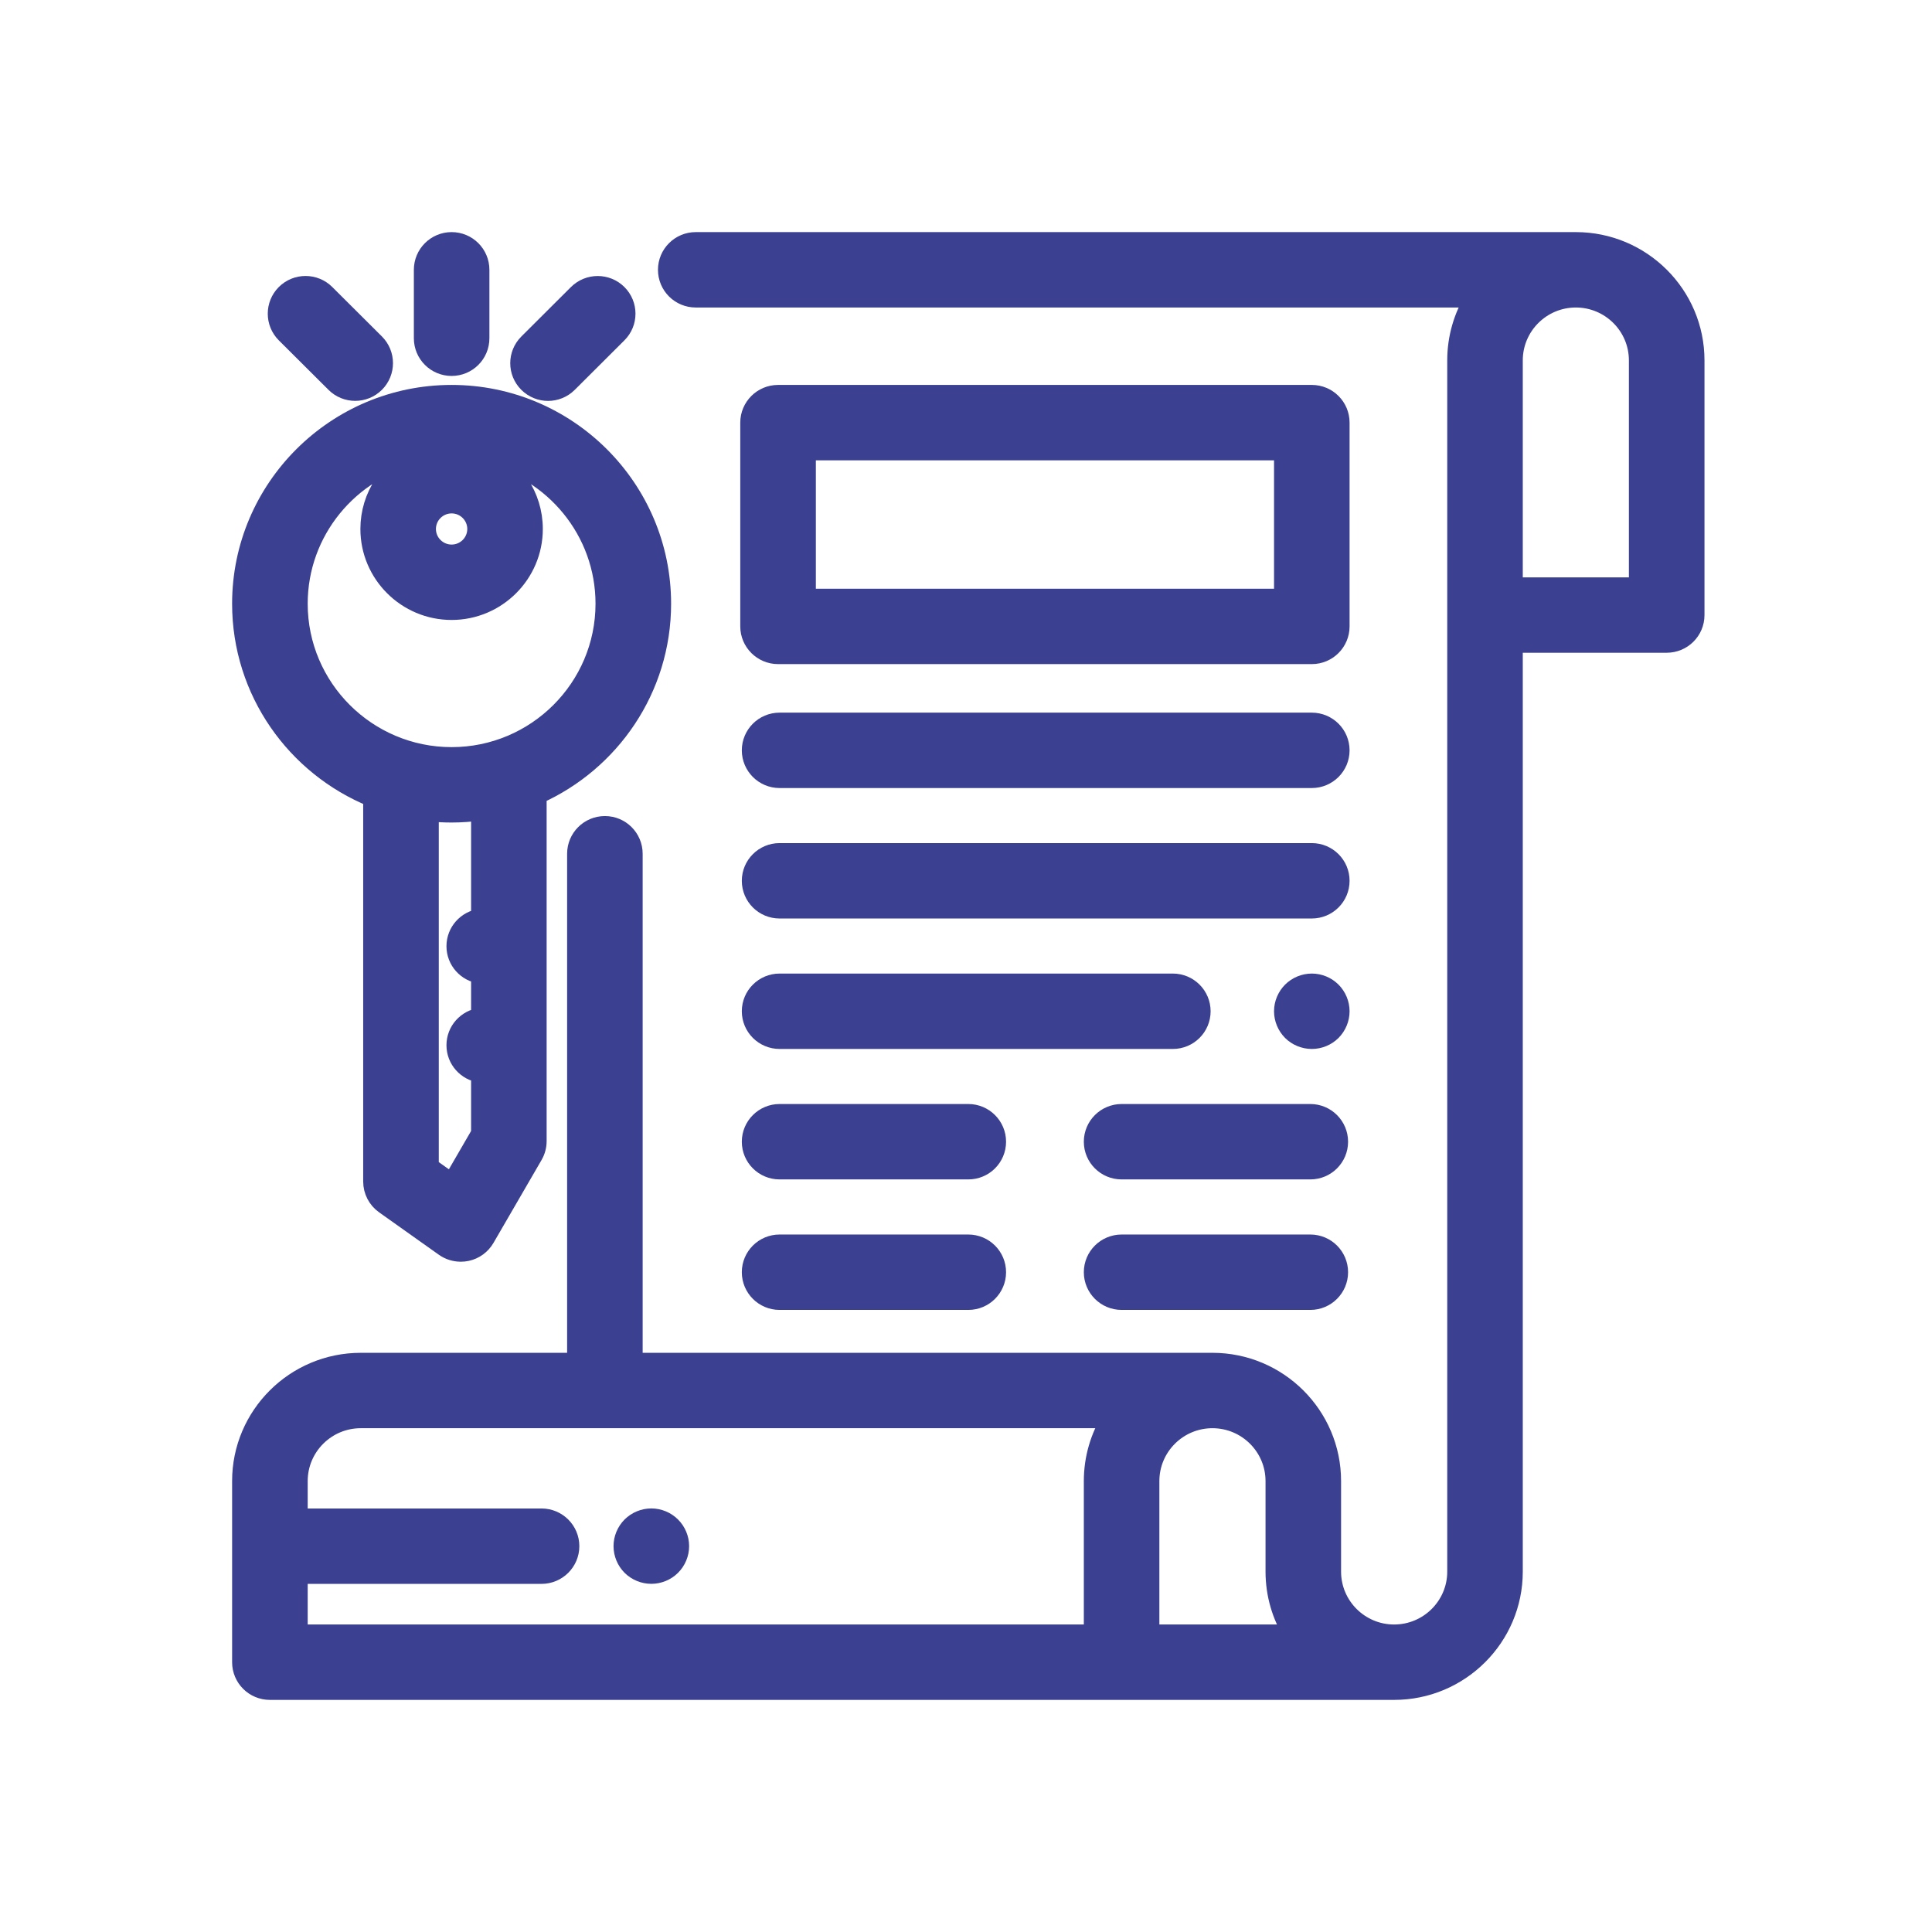
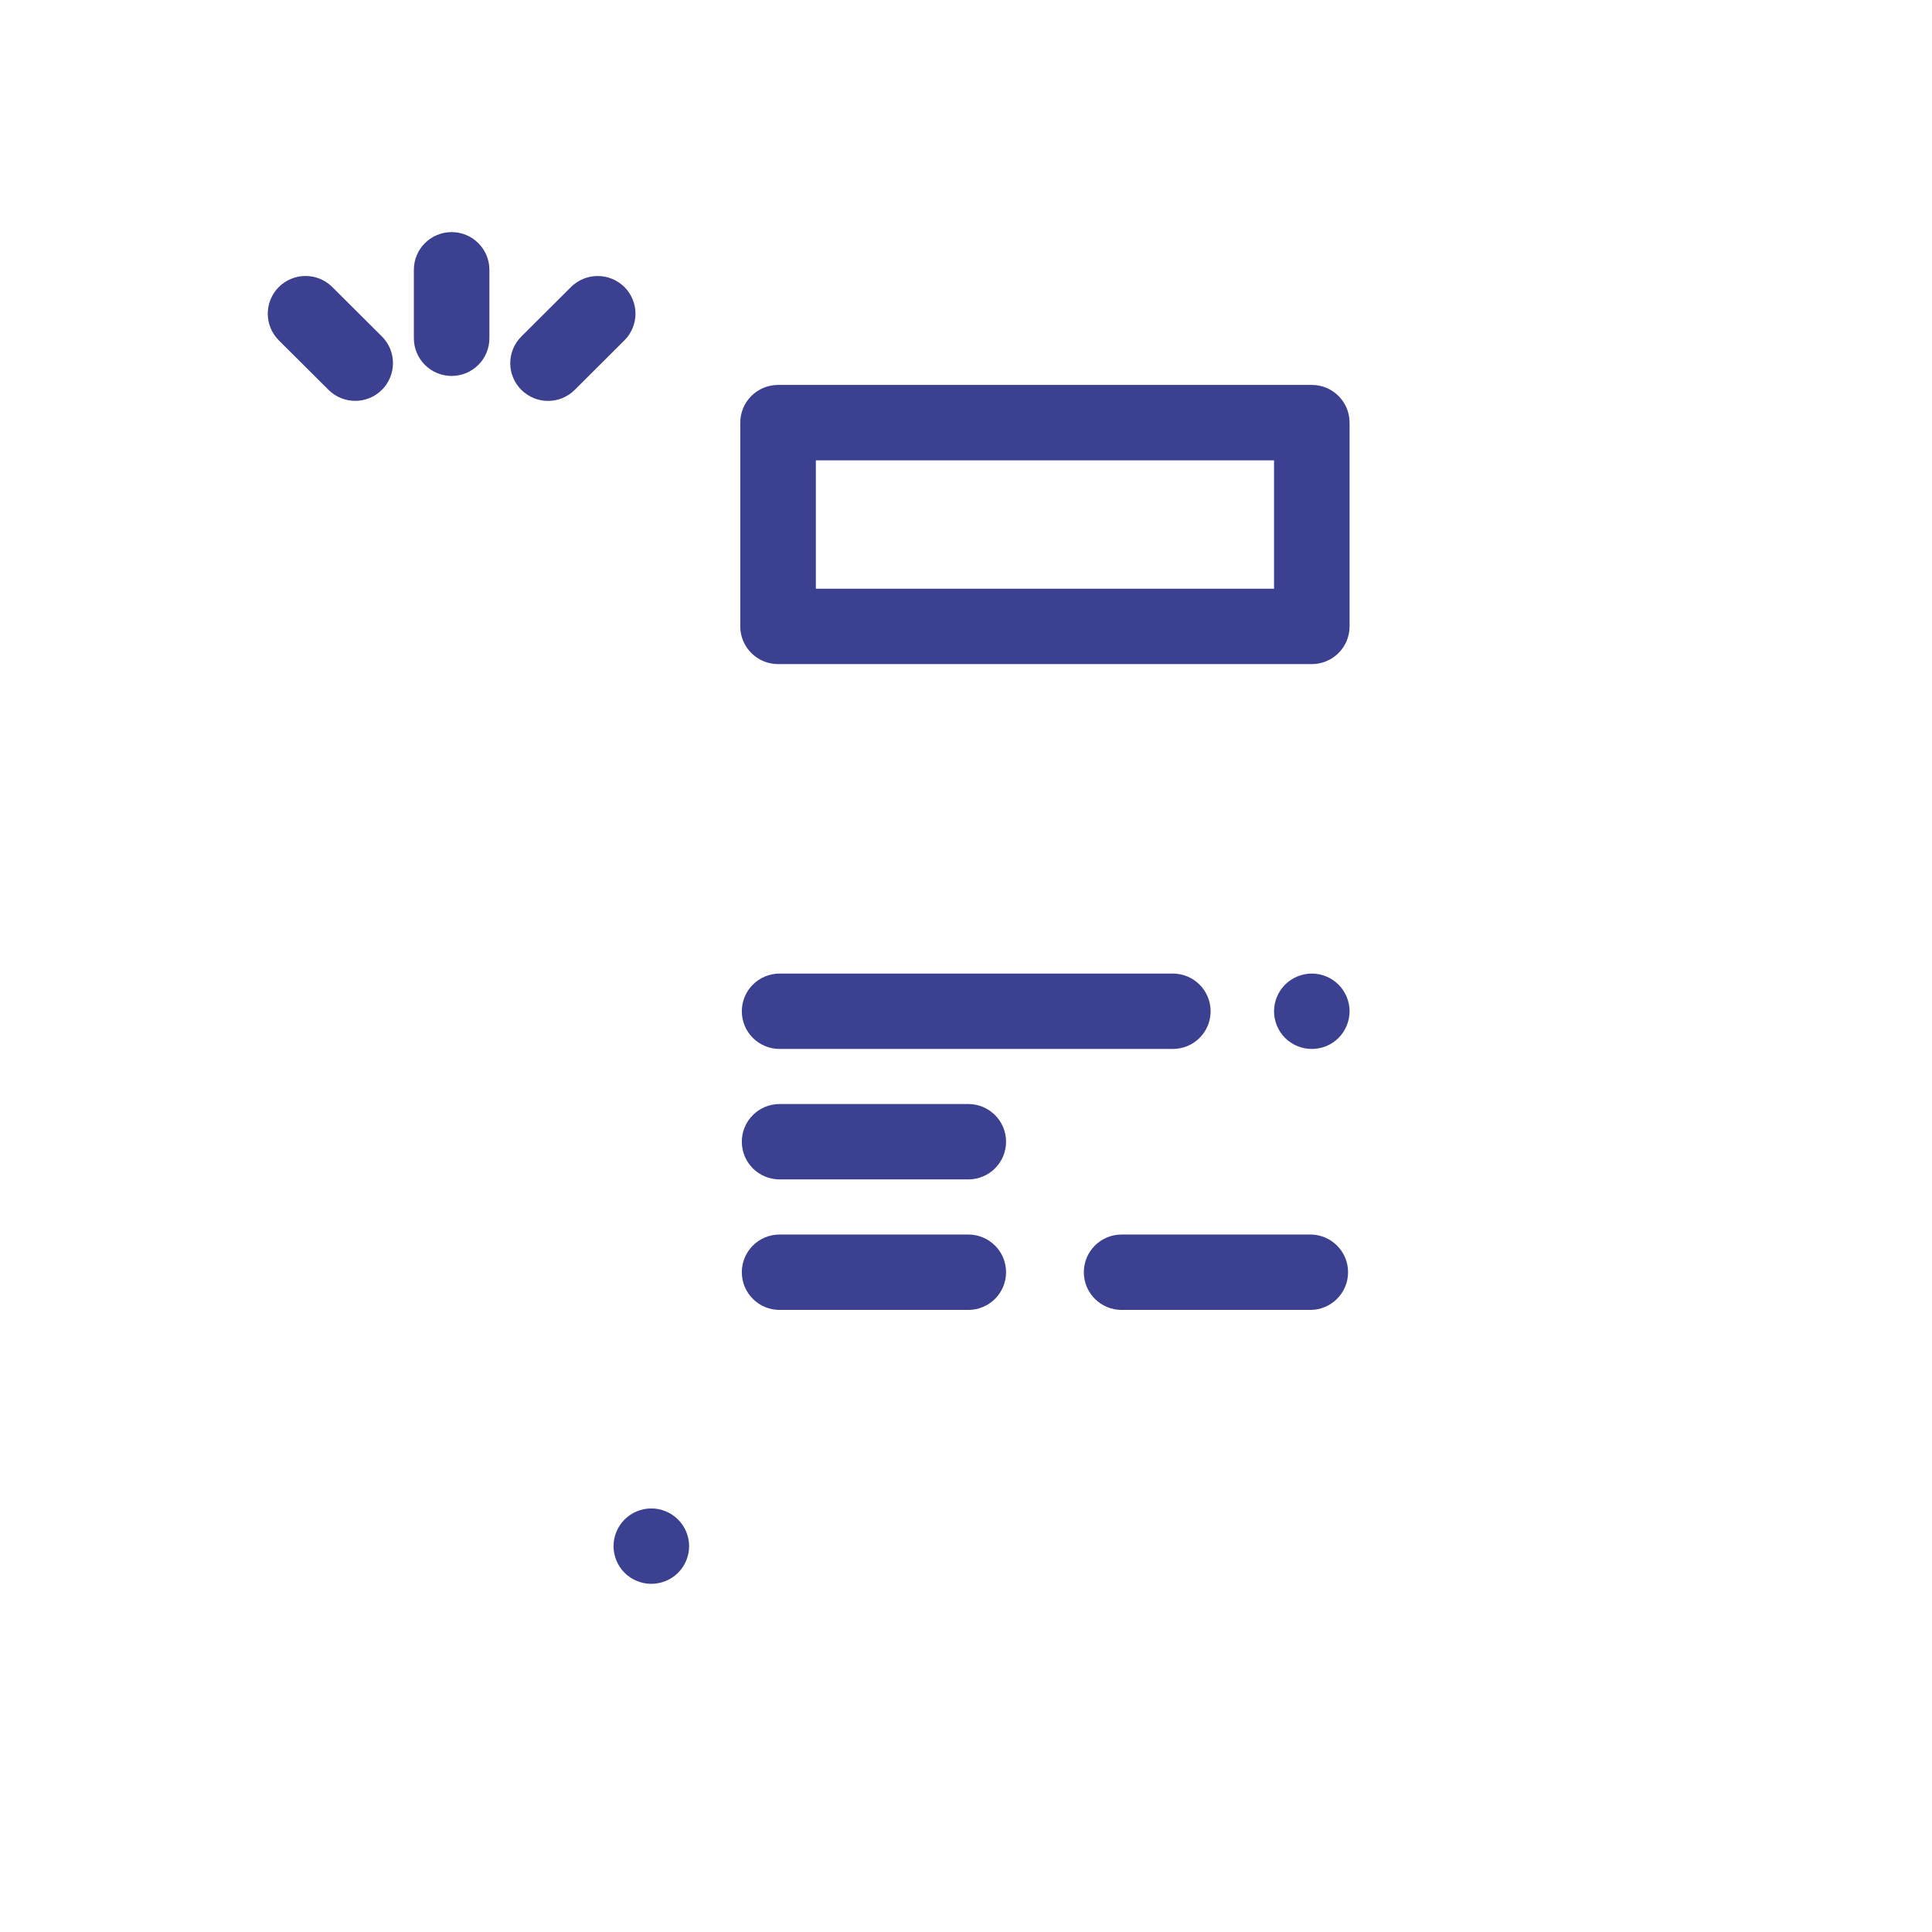
<svg xmlns="http://www.w3.org/2000/svg" width="40" height="40" viewBox="0 0 40 40" fill="none">
-   <path d="M32.626 5C32.519 5 32.209 5 32.156 5H14.404C14.08 5 13.817 5.263 13.817 5.586C13.817 5.91 14.08 6.172 14.404 6.172H30.524C30.292 6.547 30.158 6.989 30.158 7.461V32.539C30.158 33.25 29.578 33.828 28.864 33.828C28.151 33.828 27.571 33.25 27.571 32.539V30.664C27.571 29.307 26.464 28.203 25.102 28.203H13.111V17.676C13.111 17.352 12.848 17.09 12.524 17.09C12.199 17.09 11.936 17.352 11.936 17.676V28.203H7.469C6.107 28.203 5 29.307 5 30.664V34.414C5 34.738 5.263 35 5.588 35H28.864C30.226 35 31.333 33.896 31.333 32.539V13.32H34.507C34.832 13.32 35.095 13.058 35.095 12.735V7.461C35.095 6.104 33.988 5 32.626 5ZM22.634 30.664V33.828H6.176V32.598H11.212C11.536 32.598 11.8 32.335 11.8 32.012C11.8 31.688 11.536 31.426 11.212 31.426H6.176V30.664C6.176 29.953 6.756 29.375 7.469 29.375H23.001C22.768 29.75 22.634 30.192 22.634 30.664ZM23.809 33.828V32.539V31.25V30.664C23.809 29.953 24.389 29.375 25.102 29.375C25.816 29.375 26.396 29.953 26.396 30.664V32.539C26.396 33.011 26.53 33.453 26.763 33.828H23.809ZM33.919 12.149H31.333V7.461C31.333 6.75 31.913 6.172 32.626 6.172C33.339 6.172 33.919 6.75 33.919 7.461V12.149H33.919Z" fill="#3B4190" stroke="#3B4190" stroke-width="0.389" />
  <path d="M27.16 8.164H16.109C15.785 8.164 15.521 8.426 15.521 8.75V12.969C15.521 13.292 15.785 13.555 16.109 13.555H27.16C27.484 13.555 27.747 13.292 27.747 12.969V8.75C27.747 8.426 27.484 8.164 27.16 8.164ZM26.572 12.383H16.697V9.336H26.572V12.383Z" fill="#3B4190" stroke="#3B4190" stroke-width="0.389" />
-   <path d="M27.159 14.949H16.14C15.816 14.949 15.553 15.211 15.553 15.535C15.553 15.858 15.816 16.121 16.14 16.121H27.159C27.484 16.121 27.747 15.858 27.747 15.535C27.747 15.211 27.484 14.949 27.159 14.949Z" fill="#3B4190" stroke="#3B4190" stroke-width="0.389" />
  <path d="M27.575 20.523C27.466 20.414 27.315 20.351 27.16 20.351C27.005 20.351 26.853 20.414 26.744 20.523C26.635 20.632 26.572 20.783 26.572 20.937C26.572 21.091 26.635 21.243 26.744 21.352C26.853 21.461 27.005 21.523 27.16 21.523C27.315 21.523 27.466 21.461 27.575 21.352C27.684 21.243 27.747 21.091 27.747 20.937C27.747 20.783 27.684 20.632 27.575 20.523Z" fill="#3B4190" stroke="#3B4190" stroke-width="0.389" />
  <path d="M24.282 20.351H16.141C15.816 20.351 15.553 20.614 15.553 20.937C15.553 21.261 15.816 21.523 16.141 21.523H24.282C24.607 21.523 24.87 21.261 24.87 20.937C24.87 20.614 24.607 20.351 24.282 20.351Z" fill="#3B4190" stroke="#3B4190" stroke-width="0.389" />
-   <path d="M27.159 17.65H16.14C15.816 17.65 15.553 17.912 15.553 18.236C15.553 18.56 15.816 18.822 16.14 18.822H27.159C27.484 18.822 27.747 18.56 27.747 18.236C27.747 17.912 27.484 17.65 27.159 17.65Z" fill="#3B4190" stroke="#3B4190" stroke-width="0.389" />
  <path d="M20.048 25.754H16.14C15.816 25.754 15.553 26.016 15.553 26.34C15.553 26.663 15.816 26.926 16.14 26.926H20.048C20.372 26.926 20.635 26.663 20.635 26.34C20.635 26.016 20.372 25.754 20.048 25.754Z" fill="#3B4190" stroke="#3B4190" stroke-width="0.389" />
  <path d="M20.048 23.052H16.14C15.816 23.052 15.553 23.315 15.553 23.638C15.553 23.962 15.816 24.224 16.14 24.224H20.048C20.372 24.224 20.635 23.962 20.635 23.638C20.635 23.315 20.372 23.052 20.048 23.052Z" fill="#3B4190" stroke="#3B4190" stroke-width="0.389" />
  <path d="M27.129 25.754H23.222C22.897 25.754 22.634 26.016 22.634 26.34C22.634 26.663 22.897 26.926 23.222 26.926H27.129C27.453 26.926 27.716 26.663 27.716 26.34C27.716 26.016 27.453 25.754 27.129 25.754Z" fill="#3B4190" stroke="#3B4190" stroke-width="0.389" />
-   <path d="M27.129 23.052H23.222C22.897 23.052 22.634 23.315 22.634 23.638C22.634 23.962 22.897 24.224 23.222 24.224H27.129C27.453 24.224 27.716 23.962 27.716 23.638C27.716 23.315 27.453 23.052 27.129 23.052Z" fill="#3B4190" stroke="#3B4190" stroke-width="0.389" />
-   <path d="M9.35 8.164C6.952 8.164 5 10.109 5 12.499C5 14.314 6.124 15.87 7.714 16.516V24.463C7.714 24.653 7.806 24.831 7.961 24.941L9.199 25.82C9.3 25.891 9.419 25.928 9.54 25.928C9.582 25.928 9.624 25.924 9.665 25.915C9.827 25.88 9.966 25.778 10.049 25.635L11.044 23.919C11.096 23.829 11.123 23.728 11.123 23.625V16.457C12.64 15.779 13.7 14.261 13.7 12.499C13.7 10.109 11.748 8.164 9.35 8.164ZM9.35 10.435C9.636 10.435 9.869 10.667 9.869 10.952C9.869 11.237 9.636 11.469 9.35 11.469C9.064 11.469 8.831 11.237 8.831 10.952C8.831 10.667 9.064 10.435 9.35 10.435ZM9.948 19.01C9.66 19.048 9.438 19.293 9.438 19.59C9.438 19.887 9.66 20.132 9.948 20.17V21.06C9.66 21.099 9.438 21.343 9.438 21.64C9.438 21.938 9.66 22.182 9.948 22.221V23.468L9.355 24.491L8.89 24.161V16.811C9.041 16.827 9.195 16.835 9.35 16.835C9.553 16.835 9.752 16.82 9.948 16.793V19.01ZM9.35 15.663C7.6 15.663 6.176 14.244 6.176 12.499C6.176 10.993 7.238 9.73 8.654 9.413C8.066 9.678 7.656 10.268 7.656 10.952C7.656 11.883 8.416 12.641 9.35 12.641C10.284 12.641 11.044 11.883 11.044 10.952C11.044 10.268 10.634 9.678 10.046 9.413C11.462 9.73 12.524 10.993 12.524 12.499C12.524 14.244 11.1 15.663 9.35 15.663Z" fill="#3B4190" stroke="#3B4190" stroke-width="0.389" />
  <path d="M9.35 5C9.026 5 8.763 5.262 8.763 5.586V7.003C8.763 7.327 9.026 7.589 9.35 7.589C9.675 7.589 9.938 7.327 9.938 7.003V5.586C9.938 5.262 9.675 5 9.35 5Z" fill="#3B4190" stroke="#3B4190" stroke-width="0.389" />
  <path d="M7.77 7.104L6.742 6.08C6.512 5.851 6.14 5.851 5.91 6.08C5.681 6.309 5.681 6.68 5.91 6.909L6.938 7.933C7.053 8.048 7.204 8.105 7.354 8.105C7.504 8.105 7.655 8.048 7.77 7.933C7.999 7.704 7.999 7.333 7.77 7.104Z" fill="#3B4190" stroke="#3B4190" stroke-width="0.389" />
  <path d="M12.79 6.08C12.561 5.852 12.189 5.852 11.959 6.08L10.931 7.105C10.701 7.334 10.701 7.705 10.931 7.934C11.046 8.048 11.196 8.106 11.347 8.106C11.497 8.106 11.648 8.048 11.762 7.934L12.79 6.909C13.02 6.68 13.02 6.309 12.79 6.08Z" fill="#3B4190" stroke="#3B4190" stroke-width="0.389" />
  <path d="M13.9 31.597C13.791 31.488 13.64 31.425 13.485 31.425C13.33 31.425 13.178 31.488 13.069 31.597C12.96 31.706 12.897 31.857 12.897 32.011C12.897 32.166 12.96 32.317 13.069 32.426C13.179 32.535 13.33 32.597 13.485 32.597C13.64 32.597 13.791 32.535 13.9 32.426C14.01 32.317 14.073 32.166 14.073 32.011C14.073 31.857 14.01 31.706 13.9 31.597Z" fill="#3B4190" stroke="#3B4190" stroke-width="0.389" />
</svg>